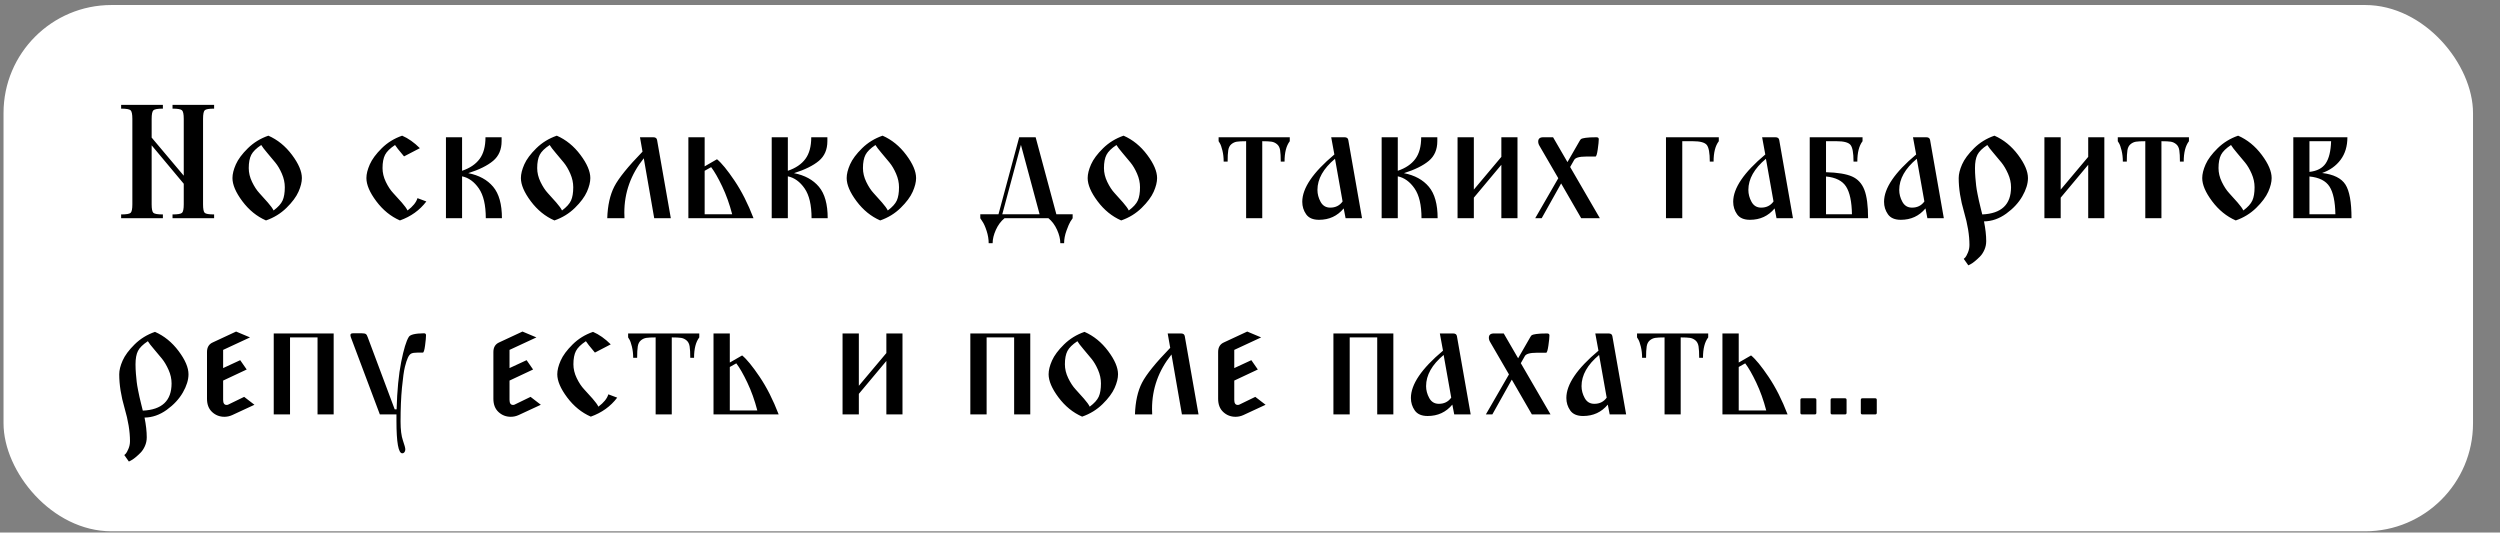
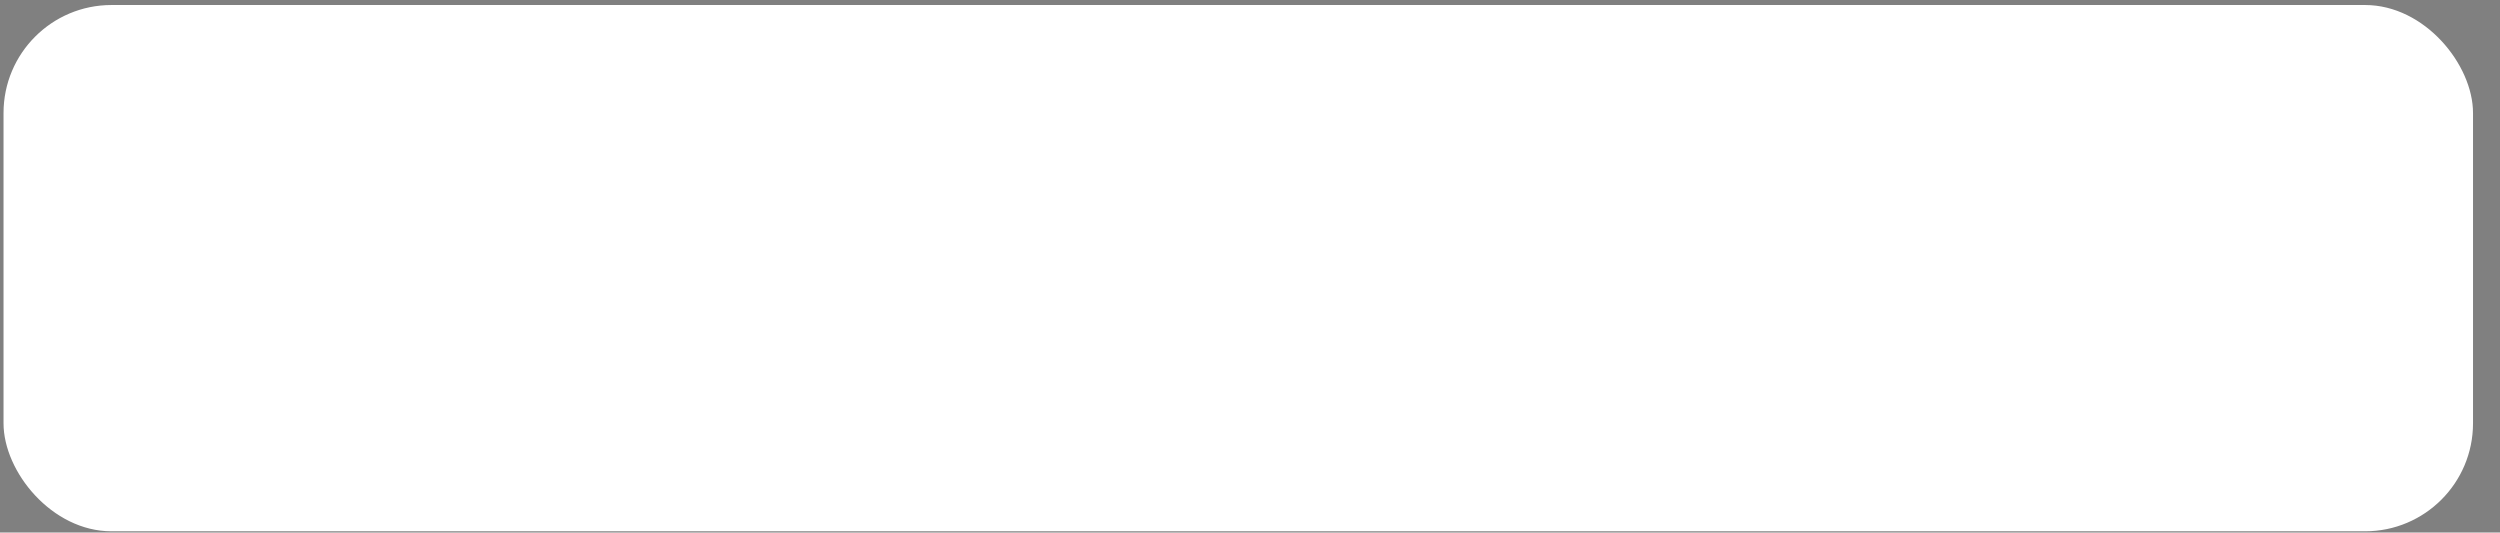
<svg xmlns="http://www.w3.org/2000/svg" width="446" height="95" viewBox="0 0 446 95" fill="none">
  <rect x="0" y="0" width="446" height="95" fill="#808080" stroke="none" />
  <rect x="0.63" y="0.895" width="440.556" height="93.889" rx="19.259" fill="white" />
-   <path d="M21.61 38.932V38.255C22.531 38.255 23.096 38.16 23.302 37.972C23.509 37.784 23.613 37.276 23.613 36.449V21.215C23.613 20.387 23.509 19.875 23.302 19.677C23.096 19.48 22.531 19.381 21.61 19.381V18.704H29.058V19.381C28.136 19.381 27.572 19.48 27.365 19.677C27.158 19.875 27.055 20.387 27.055 21.215V24.544L32.782 31.343V21.215C32.782 20.387 32.678 19.875 32.471 19.677C32.264 19.48 31.7 19.381 30.779 19.381V18.704H38.198V19.381C37.296 19.381 36.741 19.475 36.534 19.663C36.327 19.851 36.224 20.368 36.224 21.215V36.449C36.224 37.276 36.322 37.784 36.52 37.972C36.717 38.16 37.277 38.255 38.198 38.255V38.932H30.779V38.255C31.7 38.255 32.264 38.16 32.471 37.972C32.678 37.784 32.782 37.276 32.782 36.449V32.782L27.055 25.926V36.449C27.055 37.276 27.158 37.784 27.365 37.972C27.572 38.16 28.136 38.255 29.058 38.255V38.932H21.61ZM41.471 31.766C41.471 31.051 41.673 30.238 42.078 29.326C42.482 28.413 43.197 27.454 44.222 26.448C45.247 25.442 46.464 24.694 47.875 24.205C49.511 24.92 50.917 26.062 52.093 27.633C53.268 29.203 53.856 30.581 53.856 31.766C53.856 32.48 53.654 33.294 53.249 34.206C52.845 35.118 52.13 36.078 51.105 37.084C50.08 38.09 48.862 38.838 47.452 39.327C45.816 38.612 44.41 37.469 43.234 35.899C42.059 34.328 41.471 32.951 41.471 31.766ZM44.377 29.988C44.377 30.816 44.574 31.639 44.969 32.457C45.364 33.275 45.801 33.943 46.281 34.46C46.761 34.977 47.259 35.532 47.776 36.125C48.294 36.717 48.637 37.192 48.806 37.549C49.615 36.947 50.151 36.355 50.414 35.772C50.677 35.189 50.809 34.399 50.809 33.402C50.809 32.593 50.635 31.789 50.287 30.99C49.939 30.191 49.549 29.528 49.116 29.001C48.684 28.474 48.204 27.901 47.678 27.28C47.151 26.66 46.794 26.189 46.605 25.87C45.721 26.453 45.129 27.036 44.828 27.619C44.527 28.202 44.377 28.992 44.377 29.988ZM65.366 31.766C65.366 31.051 65.569 30.238 65.973 29.326C66.377 28.413 67.087 27.454 68.103 26.448C69.118 25.442 70.332 24.694 71.742 24.205C72.833 24.675 73.886 25.418 74.902 26.434L72.081 27.901C71.159 26.81 70.623 26.133 70.473 25.87C69.589 26.453 68.996 27.036 68.695 27.619C68.394 28.202 68.244 28.992 68.244 29.988C68.244 30.816 68.441 31.639 68.836 32.457C69.231 33.275 69.673 33.943 70.162 34.46C70.651 34.977 71.154 35.532 71.672 36.125C72.189 36.717 72.532 37.192 72.701 37.549C73.661 36.835 74.253 36.101 74.479 35.349L76.059 35.941C74.874 37.502 73.303 38.631 71.347 39.327C69.711 38.612 68.305 37.469 67.13 35.899C65.954 34.328 65.366 32.951 65.366 31.766ZM79.557 38.932V24.487H82.434V30.468C83.826 29.998 84.87 29.293 85.566 28.352C86.262 27.412 86.61 26.123 86.61 24.487H89.487V25.192C89.487 26.678 88.984 27.844 87.978 28.691C86.972 29.537 85.491 30.271 83.535 30.891C85.453 31.267 86.934 32.076 87.978 33.318C89.022 34.559 89.544 36.43 89.544 38.932H86.666C86.666 36.581 86.252 34.808 85.425 33.614C84.597 32.419 83.601 31.7 82.434 31.456V38.932H79.557ZM92.929 31.766C92.929 31.051 93.132 30.238 93.536 29.326C93.94 28.413 94.655 27.454 95.68 26.448C96.705 25.442 97.923 24.694 99.333 24.205C100.97 24.92 102.376 26.062 103.551 27.633C104.727 29.203 105.314 30.581 105.314 31.766C105.314 32.48 105.112 33.294 104.708 34.206C104.303 35.118 103.589 36.078 102.564 37.084C101.539 38.09 100.321 38.838 98.91 39.327C97.274 38.612 95.868 37.469 94.692 35.899C93.517 34.328 92.929 32.951 92.929 31.766ZM95.835 29.988C95.835 30.816 96.033 31.639 96.427 32.457C96.823 33.275 97.26 33.943 97.739 34.46C98.219 34.977 98.717 35.532 99.235 36.125C99.752 36.717 100.095 37.192 100.264 37.549C101.073 36.947 101.609 36.355 101.872 35.772C102.136 35.189 102.267 34.399 102.267 33.402C102.267 32.593 102.093 31.789 101.745 30.99C101.398 30.191 101.007 29.528 100.575 29.001C100.142 28.474 99.662 27.901 99.136 27.28C98.609 26.66 98.252 26.189 98.064 25.87C97.18 26.453 96.587 27.036 96.287 27.619C95.986 28.202 95.835 28.992 95.835 29.988ZM108.333 38.932C108.408 36.656 108.827 34.775 109.588 33.289C110.35 31.803 112.029 29.725 114.624 27.055L114.173 24.487H116.543C116.938 24.487 117.163 24.647 117.22 24.967L119.674 38.932H116.712L114.85 28.239C112.536 31.117 111.38 34.352 111.38 37.944C111.38 38.396 111.389 38.725 111.408 38.932H108.333ZM122.806 38.932V24.487H125.711V29.678L127.912 28.409C128.721 29.067 129.76 30.336 131.029 32.217C132.299 34.098 133.432 36.336 134.429 38.932H122.806ZM125.711 38.226H130.62C130.15 36.421 129.558 34.766 128.843 33.261C128.128 31.756 127.47 30.609 126.868 29.819L125.711 30.468V38.226ZM137.673 38.932V24.487H140.551V30.468C141.943 29.998 142.986 29.293 143.682 28.352C144.378 27.412 144.726 26.123 144.726 24.487H147.604V25.192C147.604 26.678 147.101 27.844 146.094 28.691C145.088 29.537 143.607 30.271 141.651 30.891C143.569 31.267 145.051 32.076 146.094 33.318C147.138 34.559 147.66 36.43 147.66 38.932H144.783C144.783 36.581 144.369 34.808 143.541 33.614C142.714 32.419 141.717 31.7 140.551 31.456V38.932H137.673ZM151.046 31.766C151.046 31.051 151.248 30.238 151.652 29.326C152.057 28.413 152.771 27.454 153.796 26.448C154.821 25.442 156.039 24.694 157.45 24.205C159.086 24.92 160.492 26.062 161.667 27.633C162.843 29.203 163.431 30.581 163.431 31.766C163.431 32.48 163.228 33.294 162.824 34.206C162.42 35.118 161.705 36.078 160.68 37.084C159.655 38.09 158.437 38.838 157.026 39.327C155.39 38.612 153.984 37.469 152.809 35.899C151.633 34.328 151.046 32.951 151.046 31.766ZM153.951 29.988C153.951 30.816 154.149 31.639 154.544 32.457C154.939 33.275 155.376 33.943 155.856 34.46C156.335 34.977 156.834 35.532 157.351 36.125C157.868 36.717 158.211 37.192 158.381 37.549C159.189 36.947 159.725 36.355 159.989 35.772C160.252 35.189 160.384 34.399 160.384 33.402C160.384 32.593 160.21 31.789 159.862 30.99C159.514 30.191 159.124 29.528 158.691 29.001C158.258 28.474 157.779 27.901 157.252 27.28C156.726 26.66 156.368 26.189 156.18 25.87C155.296 26.453 154.704 27.036 154.403 27.619C154.102 28.202 153.951 28.992 153.951 29.988ZM174.885 38.932V38.226H178.129L181.825 24.487H184.759L188.454 38.226H191.36V38.932C191.247 39.082 191.106 39.294 190.937 39.566C190.768 39.839 190.542 40.366 190.26 41.146C189.978 41.927 189.837 42.674 189.837 43.389H189.16C189.16 42.656 188.967 41.861 188.581 41.005C188.196 40.15 187.683 39.458 187.044 38.932H179.201C178.562 39.458 178.049 40.15 177.663 41.005C177.278 41.861 177.085 42.656 177.085 43.389H176.38C176.38 42.674 176.258 41.941 176.013 41.189C175.769 40.436 175.515 39.872 175.251 39.496L174.885 38.932ZM178.806 38.226H185.464L182.135 25.841L178.806 38.226ZM194.04 31.766C194.04 31.051 194.243 30.238 194.647 29.326C195.051 28.413 195.766 27.454 196.791 26.448C197.816 25.442 199.034 24.694 200.444 24.205C202.081 24.92 203.487 26.062 204.662 27.633C205.838 29.203 206.425 30.581 206.425 31.766C206.425 32.48 206.223 33.294 205.819 34.206C205.414 35.118 204.7 36.078 203.675 37.084C202.65 38.09 201.432 38.838 200.021 39.327C198.385 38.612 196.979 37.469 195.804 35.899C194.628 34.328 194.04 32.951 194.04 31.766ZM196.946 29.988C196.946 30.816 197.144 31.639 197.539 32.457C197.934 33.275 198.371 33.943 198.851 34.46C199.33 34.977 199.829 35.532 200.346 36.125C200.863 36.717 201.206 37.192 201.375 37.549C202.184 36.947 202.72 36.355 202.984 35.772C203.247 35.189 203.378 34.399 203.378 33.402C203.378 32.593 203.205 31.789 202.857 30.99C202.509 30.191 202.118 29.528 201.686 29.001C201.253 28.474 200.774 27.901 200.247 27.28C199.72 26.66 199.363 26.189 199.175 25.87C198.291 26.453 197.699 27.036 197.398 27.619C197.097 28.202 196.946 28.992 196.946 29.988ZM217.4 25.192V24.487H230.095V25.192C229.474 26.001 229.164 27.214 229.164 28.832H228.487C228.487 27.948 228.449 27.271 228.374 26.801C228.299 26.33 228.116 25.973 227.824 25.729C227.532 25.484 227.208 25.334 226.851 25.277C226.493 25.221 225.939 25.192 225.186 25.192V38.932H222.309V25.192C221.556 25.192 221.001 25.221 220.644 25.277C220.287 25.334 219.962 25.484 219.671 25.729C219.379 25.973 219.196 26.33 219.121 26.801C219.045 27.271 219.008 27.948 219.008 28.832H218.303C218.303 28.117 218.227 27.454 218.077 26.843C217.926 26.232 217.776 25.804 217.625 25.559L217.4 25.192ZM232.324 35.998C232.324 33.571 234.233 30.76 238.051 27.562L237.487 24.487H239.856C240.251 24.487 240.477 24.647 240.533 24.967L242.988 38.932H240.054L239.715 37.182C238.587 38.537 237.12 39.214 235.314 39.214C234.242 39.214 233.476 38.885 233.015 38.226C232.554 37.568 232.324 36.825 232.324 35.998ZM235.032 33.882C235.032 34.615 235.22 35.325 235.596 36.012C235.973 36.698 236.546 37.041 237.317 37.041C238.258 37.041 238.991 36.675 239.518 35.941L238.164 28.324C236.076 30.073 235.032 31.926 235.032 33.882ZM246.486 38.932V24.487H249.364V30.468C250.756 29.998 251.799 29.293 252.495 28.352C253.191 27.412 253.539 26.123 253.539 24.487H256.417V25.192C256.417 26.678 255.914 27.844 254.907 28.691C253.901 29.537 252.42 30.271 250.464 30.891C252.382 31.267 253.864 32.076 254.907 33.318C255.951 34.559 256.473 36.43 256.473 38.932H253.596C253.596 36.581 253.182 34.808 252.354 33.614C251.527 32.419 250.53 31.7 249.364 31.456V38.932H246.486ZM260.028 38.932V24.487H262.934V33.825L267.842 27.985V24.487H270.72V38.932H267.842V29.396L262.934 35.264V38.932H260.028ZM273.88 38.932L277.999 31.794L274.641 26.011C274.491 25.766 274.416 25.512 274.416 25.249C274.416 24.741 274.717 24.487 275.319 24.487H277.068L279.635 28.916L281.807 25.136C281.901 24.967 281.995 24.849 282.089 24.783C282.183 24.718 282.447 24.652 282.879 24.586C283.312 24.52 283.951 24.487 284.798 24.487C285.08 24.487 285.221 24.6 285.221 24.826C285.221 25.183 285.16 25.79 285.038 26.645C284.915 27.501 284.779 27.929 284.628 27.929H282.964C281.741 27.929 281.027 28.136 280.82 28.55L280.115 29.791L285.418 38.932H282.089L278.507 32.725L275.036 38.932H273.88ZM297.211 38.932V24.487H306.634V25.192C306.013 26.001 305.703 27.214 305.703 28.832H305.026C305.026 27.271 304.842 26.274 304.475 25.841C304.109 25.409 303.286 25.192 302.007 25.192H300.117V38.932H297.211ZM309.201 35.998C309.201 33.571 311.11 30.76 314.928 27.562L314.364 24.487H316.734C317.128 24.487 317.354 24.647 317.411 24.967L319.865 38.932H316.931L316.592 37.182C315.464 38.537 313.997 39.214 312.191 39.214C311.119 39.214 310.353 38.885 309.892 38.226C309.431 37.568 309.201 36.825 309.201 35.998ZM311.909 33.882C311.909 34.615 312.097 35.325 312.474 36.012C312.85 36.698 313.423 37.041 314.194 37.041C315.135 37.041 315.868 36.675 316.395 35.941L315.041 28.324C312.953 30.073 311.909 31.926 311.909 33.882ZM322.855 38.932V24.487H332.278V25.192C331.658 26.001 331.347 27.214 331.347 28.832H330.67C330.67 27.271 330.487 26.274 330.12 25.841C329.753 25.409 328.93 25.192 327.651 25.192H325.761V30.722C327.83 30.778 329.377 31.032 330.402 31.484C331.427 31.935 332.161 32.73 332.603 33.868C333.045 35.005 333.266 36.694 333.266 38.932H322.855ZM325.761 38.226H330.388C330.35 35.969 330.002 34.324 329.344 33.289C328.686 32.255 327.492 31.653 325.761 31.484V38.226ZM336.115 35.998C336.115 33.571 338.024 30.76 341.842 27.562L341.278 24.487H343.648C344.043 24.487 344.268 24.647 344.325 24.967L346.779 38.932H343.845L343.507 37.182C342.378 38.537 340.911 39.214 339.105 39.214C338.033 39.214 337.267 38.885 336.806 38.226C336.345 37.568 336.115 36.825 336.115 35.998ZM338.823 33.882C338.823 34.615 339.011 35.325 339.388 36.012C339.764 36.698 340.337 37.041 341.109 37.041C342.049 37.041 342.782 36.675 343.309 35.941L341.955 28.324C339.867 30.073 338.823 31.926 338.823 33.882ZM349.431 31.766C349.431 31.051 349.633 30.238 350.038 29.326C350.442 28.413 351.152 27.454 352.168 26.448C353.183 25.442 354.396 24.694 355.807 24.205C357.443 24.92 358.849 26.062 360.025 27.633C361.2 29.203 361.788 30.581 361.788 31.766C361.788 32.763 361.454 33.844 360.786 35.01C360.119 36.176 359.159 37.211 357.909 38.114C356.658 39.016 355.337 39.477 353.945 39.496C354.208 40.812 354.34 41.988 354.34 43.022C354.34 43.568 354.232 44.085 354.015 44.574C353.799 45.063 353.531 45.467 353.211 45.787C352.892 46.107 352.581 46.389 352.28 46.633C351.979 46.878 351.716 47.057 351.49 47.169L351.152 47.339L350.334 46.182C350.409 46.126 350.503 46.036 350.616 45.914C350.729 45.792 350.879 45.514 351.067 45.082C351.255 44.649 351.349 44.188 351.349 43.699C351.349 41.969 351.03 40.013 350.39 37.831C349.751 35.65 349.431 33.628 349.431 31.766ZM352.337 29.988C352.337 30.553 352.36 31.117 352.407 31.681C352.454 32.245 352.501 32.73 352.548 33.134C352.595 33.538 352.675 34.023 352.788 34.587C352.901 35.151 352.986 35.56 353.042 35.814C353.099 36.068 353.202 36.501 353.352 37.112C353.503 37.723 353.597 38.104 353.635 38.255C357.058 38.104 358.769 36.487 358.769 33.402C358.769 32.593 358.59 31.789 358.233 30.99C357.876 30.191 357.485 29.528 357.062 29.001C356.639 28.474 356.16 27.901 355.623 27.28C355.087 26.66 354.725 26.189 354.537 25.87C353.653 26.453 353.066 27.031 352.774 27.605C352.483 28.178 352.337 28.973 352.337 29.988ZM364.722 38.932V24.487H367.628V33.825L372.536 27.985V24.487H375.414V38.932H372.536V29.396L367.628 35.264V38.932H364.722ZM377.812 25.192V24.487H390.507V25.192C389.887 26.001 389.576 27.214 389.576 28.832H388.899C388.899 27.948 388.862 27.271 388.786 26.801C388.711 26.33 388.528 25.973 388.236 25.729C387.945 25.484 387.62 25.334 387.263 25.277C386.906 25.221 386.351 25.192 385.599 25.192V38.932H382.721V25.192C381.969 25.192 381.414 25.221 381.056 25.277C380.699 25.334 380.375 25.484 380.083 25.729C379.792 25.973 379.608 26.33 379.533 26.801C379.458 27.271 379.42 27.948 379.42 28.832H378.715C378.715 28.117 378.64 27.454 378.489 26.843C378.339 26.232 378.188 25.804 378.038 25.559L377.812 25.192ZM392.877 31.766C392.877 31.051 393.079 30.238 393.484 29.326C393.888 28.413 394.603 27.454 395.628 26.448C396.653 25.442 397.871 24.694 399.281 24.205C400.918 24.92 402.323 26.062 403.499 27.633C404.674 29.203 405.262 30.581 405.262 31.766C405.262 32.48 405.06 33.294 404.656 34.206C404.251 35.118 403.537 36.078 402.512 37.084C401.486 38.09 400.269 38.838 398.858 39.327C397.222 38.612 395.816 37.469 394.64 35.899C393.465 34.328 392.877 32.951 392.877 31.766ZM395.783 29.988C395.783 30.816 395.98 31.639 396.375 32.457C396.77 33.275 397.208 33.943 397.687 34.46C398.167 34.977 398.665 35.532 399.183 36.125C399.7 36.717 400.043 37.192 400.212 37.549C401.021 36.947 401.557 36.355 401.82 35.772C402.084 35.189 402.215 34.399 402.215 33.402C402.215 32.593 402.041 31.789 401.693 30.99C401.345 30.191 400.955 29.528 400.523 29.001C400.09 28.474 399.61 27.901 399.084 27.28C398.557 26.66 398.2 26.189 398.012 25.87C397.128 26.453 396.535 27.036 396.234 27.619C395.933 28.202 395.783 28.992 395.783 29.988ZM409.127 38.932V24.487H418.776C418.776 26.086 418.371 27.426 417.562 28.507C416.754 29.589 415.654 30.374 414.262 30.863C416.312 31.108 417.699 31.794 418.423 32.922C419.147 34.051 419.509 36.054 419.509 38.932H409.127ZM412.005 38.226H416.632C416.594 35.969 416.246 34.324 415.588 33.289C414.929 32.255 413.735 31.653 412.005 31.484V38.226ZM412.005 30.666C413.359 30.515 414.328 30.007 414.911 29.142C415.494 28.277 415.813 26.96 415.87 25.192H412.005V30.666ZM21.271 66.766C21.271 66.051 21.474 65.238 21.878 64.326C22.282 63.413 22.992 62.454 24.008 61.448C25.023 60.442 26.237 59.694 27.647 59.205C29.283 59.92 30.689 61.062 31.865 62.633C33.04 64.203 33.628 65.581 33.628 66.766C33.628 67.763 33.294 68.844 32.627 70.01C31.959 71.176 31 72.211 29.749 73.114C28.498 74.016 27.177 74.477 25.785 74.496C26.049 75.812 26.18 76.988 26.18 78.022C26.18 78.568 26.072 79.085 25.856 79.574C25.639 80.063 25.371 80.467 25.052 80.787C24.732 81.107 24.422 81.389 24.121 81.633C23.82 81.878 23.556 82.057 23.331 82.169L22.992 82.339L22.174 81.182C22.249 81.126 22.343 81.036 22.456 80.914C22.569 80.792 22.72 80.514 22.908 80.082C23.096 79.649 23.19 79.188 23.19 78.699C23.19 76.969 22.87 75.013 22.23 72.831C21.591 70.65 21.271 68.628 21.271 66.766ZM24.177 64.989C24.177 65.553 24.201 66.117 24.248 66.681C24.295 67.245 24.342 67.73 24.389 68.134C24.436 68.538 24.516 69.023 24.628 69.587C24.741 70.151 24.826 70.56 24.882 70.814C24.939 71.068 25.042 71.501 25.193 72.112C25.343 72.723 25.437 73.104 25.475 73.255C28.898 73.104 30.609 71.487 30.609 68.402C30.609 67.593 30.431 66.789 30.073 65.99C29.716 65.191 29.326 64.528 28.903 64.001C28.479 63.474 28 62.901 27.464 62.28C26.928 61.66 26.566 61.189 26.378 60.87C25.494 61.453 24.906 62.031 24.614 62.605C24.323 63.178 24.177 63.973 24.177 64.989ZM36.929 71.139V62.788C36.929 61.942 37.286 61.368 38.001 61.067L42.12 59.149L44.602 60.193L39.806 62.421V65.666L42.853 64.255L44.01 65.919L39.806 67.894V71.336C39.806 71.938 40.013 72.239 40.427 72.239C40.559 72.239 40.653 72.22 40.709 72.183L43.559 70.8L45.392 72.211L41.443 74.044C40.991 74.251 40.521 74.355 40.032 74.355C39.186 74.355 38.457 74.073 37.846 73.508C37.234 72.944 36.929 72.154 36.929 71.139ZM48.834 73.932V59.487H59.526V73.932H56.649V60.193H51.74V73.932H48.834ZM62.517 59.769C62.517 59.562 62.667 59.459 62.968 59.459H64.548C64.887 59.459 65.122 59.501 65.254 59.586C65.385 59.671 65.498 59.854 65.592 60.136L70.416 73.029H70.755C70.849 69.643 71.122 66.822 71.573 64.565C72.024 62.308 72.476 60.823 72.927 60.108C73.172 59.694 74.074 59.478 75.635 59.459C75.88 59.459 76.002 59.572 76.002 59.797C76.002 60.174 75.946 60.785 75.833 61.631C75.72 62.478 75.588 62.901 75.438 62.901H74.563C73.98 62.901 73.576 62.962 73.35 63.084C73.125 63.206 72.927 63.456 72.758 63.832C72.589 64.189 72.415 64.725 72.236 65.44C72.057 66.155 71.883 67.386 71.714 69.136C71.545 70.885 71.46 72.907 71.46 75.201C71.46 76.649 71.601 77.778 71.883 78.587C72.165 79.395 72.306 79.922 72.306 80.166C72.306 80.373 72.255 80.543 72.151 80.674C72.048 80.806 71.921 80.872 71.77 80.872C71.075 80.872 70.727 78.944 70.727 75.088V73.932H67.764L62.602 60.193C62.545 60.023 62.517 59.882 62.517 59.769ZM88.02 71.139V62.788C88.02 61.942 88.378 61.368 89.093 61.067L93.211 59.149L95.694 60.193L90.898 62.421V65.666L93.945 64.255L95.102 65.919L90.898 67.894V71.336C90.898 71.938 91.105 72.239 91.519 72.239C91.65 72.239 91.744 72.22 91.801 72.183L94.65 70.8L96.484 72.211L92.534 74.044C92.083 74.251 91.613 74.355 91.124 74.355C90.277 74.355 89.549 74.073 88.937 73.508C88.326 72.944 88.02 72.154 88.02 71.139ZM99.418 66.766C99.418 66.051 99.62 65.238 100.025 64.326C100.429 63.413 101.139 62.454 102.155 61.448C103.17 60.442 104.383 59.694 105.794 59.205C106.885 59.675 107.938 60.418 108.954 61.434L106.132 62.901C105.211 61.81 104.675 61.133 104.524 60.87C103.64 61.453 103.048 62.036 102.747 62.619C102.446 63.202 102.296 63.992 102.296 64.989C102.296 65.816 102.493 66.639 102.888 67.457C103.283 68.275 103.725 68.943 104.214 69.46C104.703 69.977 105.206 70.532 105.723 71.125C106.241 71.717 106.584 72.192 106.753 72.549C107.712 71.835 108.305 71.101 108.53 70.349L110.11 70.941C108.925 72.502 107.355 73.631 105.399 74.327C103.763 73.612 102.357 72.469 101.181 70.899C100.006 69.328 99.418 67.951 99.418 66.766ZM112.057 60.193V59.487H124.752V60.193C124.132 61.001 123.821 62.214 123.821 63.832H123.144C123.144 62.948 123.107 62.271 123.031 61.801C122.956 61.33 122.773 60.973 122.481 60.728C122.19 60.484 121.865 60.334 121.508 60.277C121.15 60.221 120.596 60.193 119.843 60.193V73.932H116.966V60.193C116.213 60.193 115.659 60.221 115.301 60.277C114.944 60.334 114.619 60.484 114.328 60.728C114.036 60.973 113.853 61.33 113.778 61.801C113.703 62.271 113.665 62.948 113.665 63.832H112.96C112.96 63.117 112.884 62.454 112.734 61.843C112.584 61.232 112.433 60.804 112.283 60.559L112.057 60.193ZM127.291 73.932V59.487H130.197V64.678L132.398 63.409C133.206 64.067 134.245 65.336 135.515 67.217C136.785 69.098 137.918 71.336 138.915 73.932H127.291ZM130.197 73.226H135.106C134.636 71.421 134.043 69.766 133.329 68.261C132.614 66.756 131.956 65.609 131.354 64.819L130.197 65.468V73.226ZM150.312 73.932V59.487H153.218V68.825L158.127 62.986V59.487H161.004V73.932H158.127V64.396L153.218 70.264V73.932H150.312ZM173.107 73.932V59.487H183.8V73.932H180.922V60.193H176.013V73.932H173.107ZM187.072 66.766C187.072 66.051 187.274 65.238 187.679 64.326C188.083 63.413 188.798 62.454 189.823 61.448C190.848 60.442 192.066 59.694 193.476 59.205C195.112 59.92 196.518 61.062 197.694 62.633C198.869 64.203 199.457 65.581 199.457 66.766C199.457 67.481 199.255 68.294 198.85 69.206C198.446 70.118 197.731 71.078 196.706 72.084C195.681 73.09 194.464 73.838 193.053 74.327C191.417 73.612 190.011 72.469 188.835 70.899C187.66 69.328 187.072 67.951 187.072 66.766ZM189.978 64.989C189.978 65.816 190.175 66.639 190.57 67.457C190.965 68.275 191.403 68.943 191.882 69.46C192.362 69.977 192.86 70.532 193.377 71.125C193.895 71.717 194.238 72.192 194.407 72.549C195.216 71.947 195.752 71.355 196.015 70.772C196.279 70.189 196.41 69.399 196.41 68.402C196.41 67.593 196.236 66.789 195.888 65.99C195.54 65.191 195.15 64.528 194.717 64.001C194.285 63.474 193.805 62.901 193.279 62.28C192.752 61.66 192.395 61.189 192.207 60.87C191.323 61.453 190.73 62.036 190.429 62.619C190.128 63.202 189.978 63.992 189.978 64.989ZM202.476 73.932C202.551 71.656 202.969 69.775 203.731 68.289C204.493 66.803 206.171 64.725 208.767 62.054L208.316 59.487H210.685C211.08 59.487 211.306 59.647 211.362 59.967L213.817 73.932H210.855L208.993 63.239C206.679 66.117 205.523 69.352 205.523 72.944C205.523 73.396 205.532 73.725 205.551 73.932H202.476ZM217.315 71.139V62.788C217.315 61.942 217.672 61.368 218.387 61.067L222.506 59.149L224.989 60.193L220.193 62.421V65.666L223.24 64.255L224.396 65.919L220.193 67.894V71.336C220.193 71.938 220.4 72.239 220.813 72.239C220.945 72.239 221.039 72.22 221.096 72.183L223.945 70.8L225.779 72.211L221.829 74.044C221.378 74.251 220.907 74.355 220.418 74.355C219.572 74.355 218.843 74.073 218.232 73.508C217.621 72.944 217.315 72.154 217.315 71.139ZM237.882 73.932V59.487H248.574V73.932H245.696V60.193H240.787V73.932H237.882ZM251.705 70.998C251.705 68.571 253.614 65.76 257.432 62.562L256.868 59.487H259.238C259.633 59.487 259.859 59.647 259.915 59.967L262.369 73.932H259.435L259.097 72.183C257.968 73.537 256.501 74.214 254.696 74.214C253.624 74.214 252.857 73.885 252.397 73.226C251.936 72.568 251.705 71.825 251.705 70.998ZM254.414 68.882C254.414 69.615 254.602 70.325 254.978 71.012C255.354 71.698 255.928 72.041 256.699 72.041C257.639 72.041 258.373 71.675 258.899 70.941L257.545 63.324C255.457 65.073 254.414 66.926 254.414 68.882ZM265.078 73.932L269.197 66.794L265.839 61.011C265.689 60.766 265.614 60.512 265.614 60.249C265.614 59.741 265.915 59.487 266.517 59.487H268.266L270.833 63.916L273.005 60.136C273.099 59.967 273.193 59.849 273.287 59.783C273.381 59.718 273.645 59.652 274.077 59.586C274.51 59.52 275.149 59.487 275.996 59.487C276.278 59.487 276.419 59.6 276.419 59.826C276.419 60.183 276.358 60.79 276.235 61.645C276.113 62.501 275.977 62.929 275.826 62.929H274.162C272.939 62.929 272.225 63.136 272.018 63.55L271.313 64.791L276.616 73.932H273.287L269.704 67.725L266.234 73.932H265.078ZM279.438 70.998C279.438 68.571 281.347 65.76 285.165 62.562L284.6 59.487H286.97C287.365 59.487 287.591 59.647 287.647 59.967L290.102 73.932H287.168L286.829 72.183C285.701 73.537 284.234 74.214 282.428 74.214C281.356 74.214 280.589 73.885 280.129 73.226C279.668 72.568 279.438 71.825 279.438 70.998ZM282.146 68.882C282.146 69.615 282.334 70.325 282.71 71.012C283.086 71.698 283.66 72.041 284.431 72.041C285.371 72.041 286.105 71.675 286.632 70.941L285.277 63.324C283.19 65.073 282.146 66.926 282.146 68.882ZM292.048 60.193V59.487H304.744V60.193C304.123 61.001 303.813 62.214 303.813 63.832H303.135C303.135 62.948 303.098 62.271 303.023 61.801C302.947 61.33 302.764 60.973 302.472 60.728C302.181 60.484 301.857 60.334 301.499 60.277C301.142 60.221 300.587 60.193 299.835 60.193V73.932H296.957V60.193C296.205 60.193 295.65 60.221 295.293 60.277C294.935 60.334 294.611 60.484 294.319 60.728C294.028 60.973 293.844 61.33 293.769 61.801C293.694 62.271 293.656 62.948 293.656 63.832H292.951C292.951 63.117 292.876 62.454 292.725 61.843C292.575 61.232 292.424 60.804 292.274 60.559L292.048 60.193ZM307.283 73.932V59.487H310.188V64.678L312.389 63.409C313.198 64.067 314.237 65.336 315.506 67.217C316.776 69.098 317.909 71.336 318.906 73.932H307.283ZM310.188 73.226H315.097C314.627 71.421 314.035 69.766 313.32 68.261C312.605 66.756 311.947 65.609 311.345 64.819L310.188 65.468V73.226ZM321.191 73.65V71.336C321.191 71.148 321.285 71.054 321.473 71.054H323.758C323.946 71.054 324.04 71.148 324.04 71.336V73.65C324.04 73.838 323.946 73.932 323.758 73.932H321.473C321.285 73.932 321.191 73.838 321.191 73.65ZM326.579 73.65V71.336C326.579 71.148 326.673 71.054 326.862 71.054H329.147C329.335 71.054 329.429 71.148 329.429 71.336V73.65C329.429 73.838 329.335 73.932 329.147 73.932H326.862C326.673 73.932 326.579 73.838 326.579 73.65ZM331.968 73.65V71.336C331.968 71.148 332.062 71.054 332.25 71.054H334.535C334.723 71.054 334.817 71.148 334.817 71.336V73.65C334.817 73.838 334.723 73.932 334.535 73.932H332.25C332.062 73.932 331.968 73.838 331.968 73.65Z" fill="black" />
</svg>